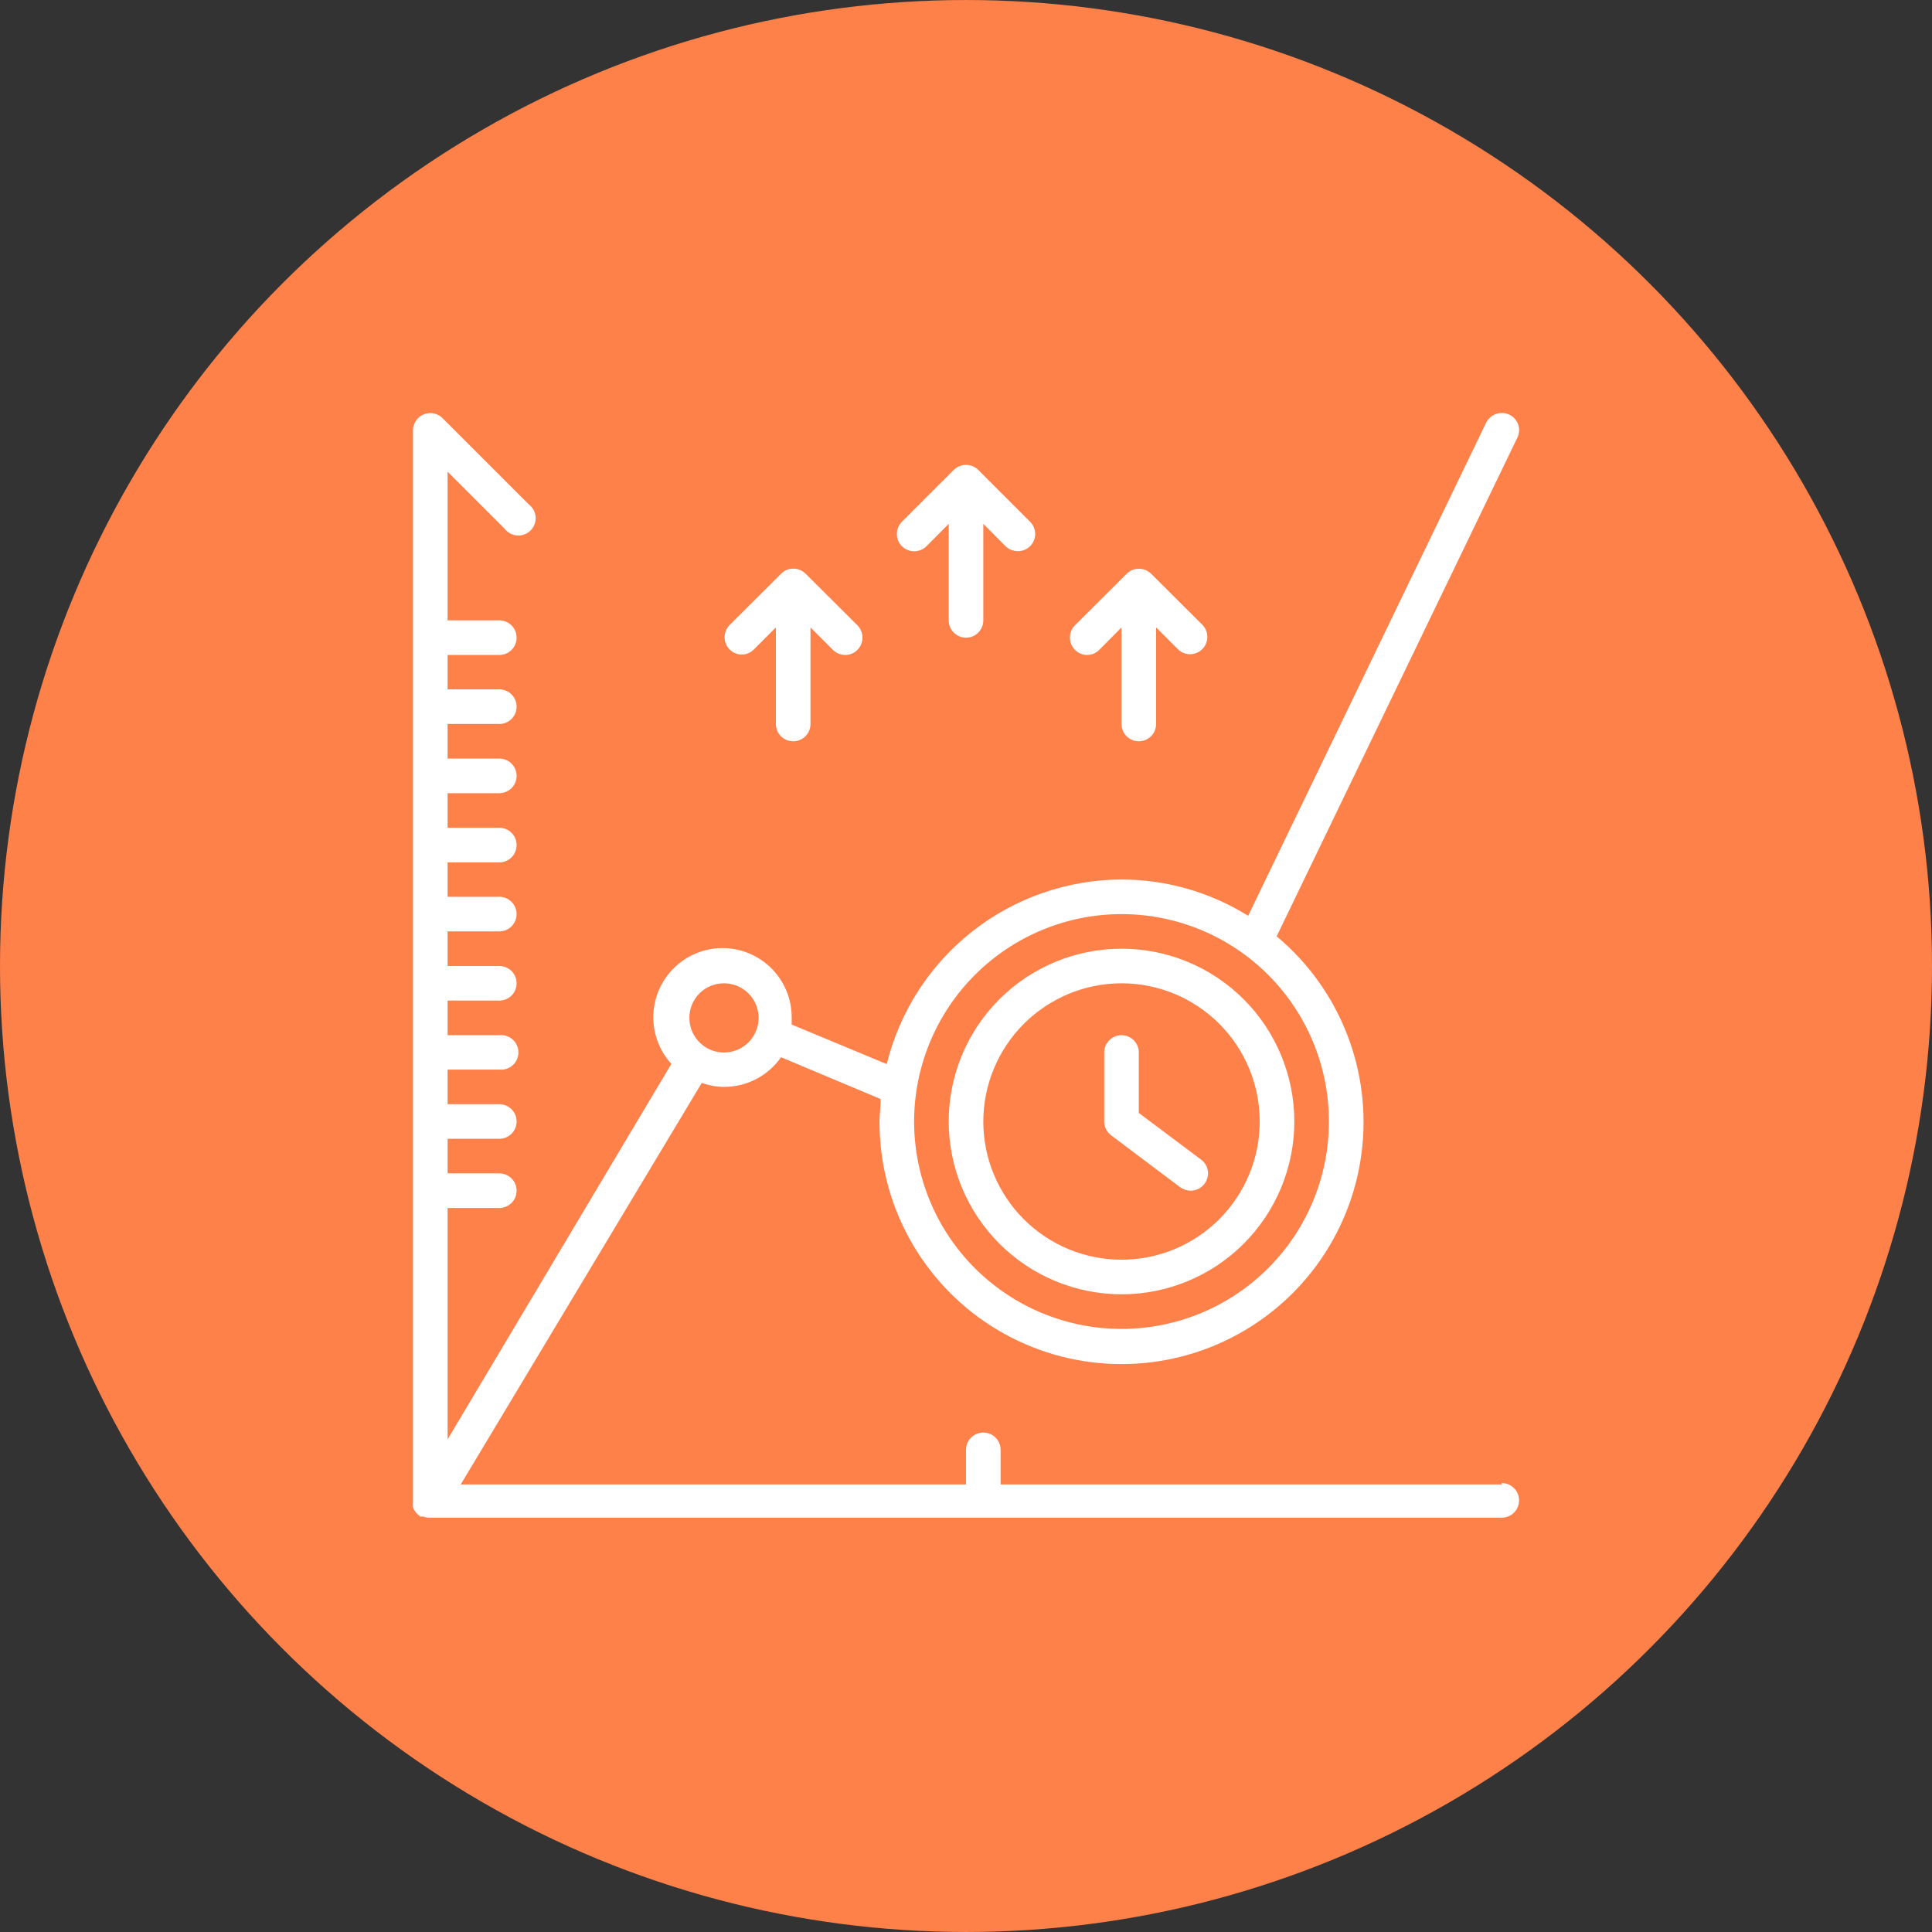
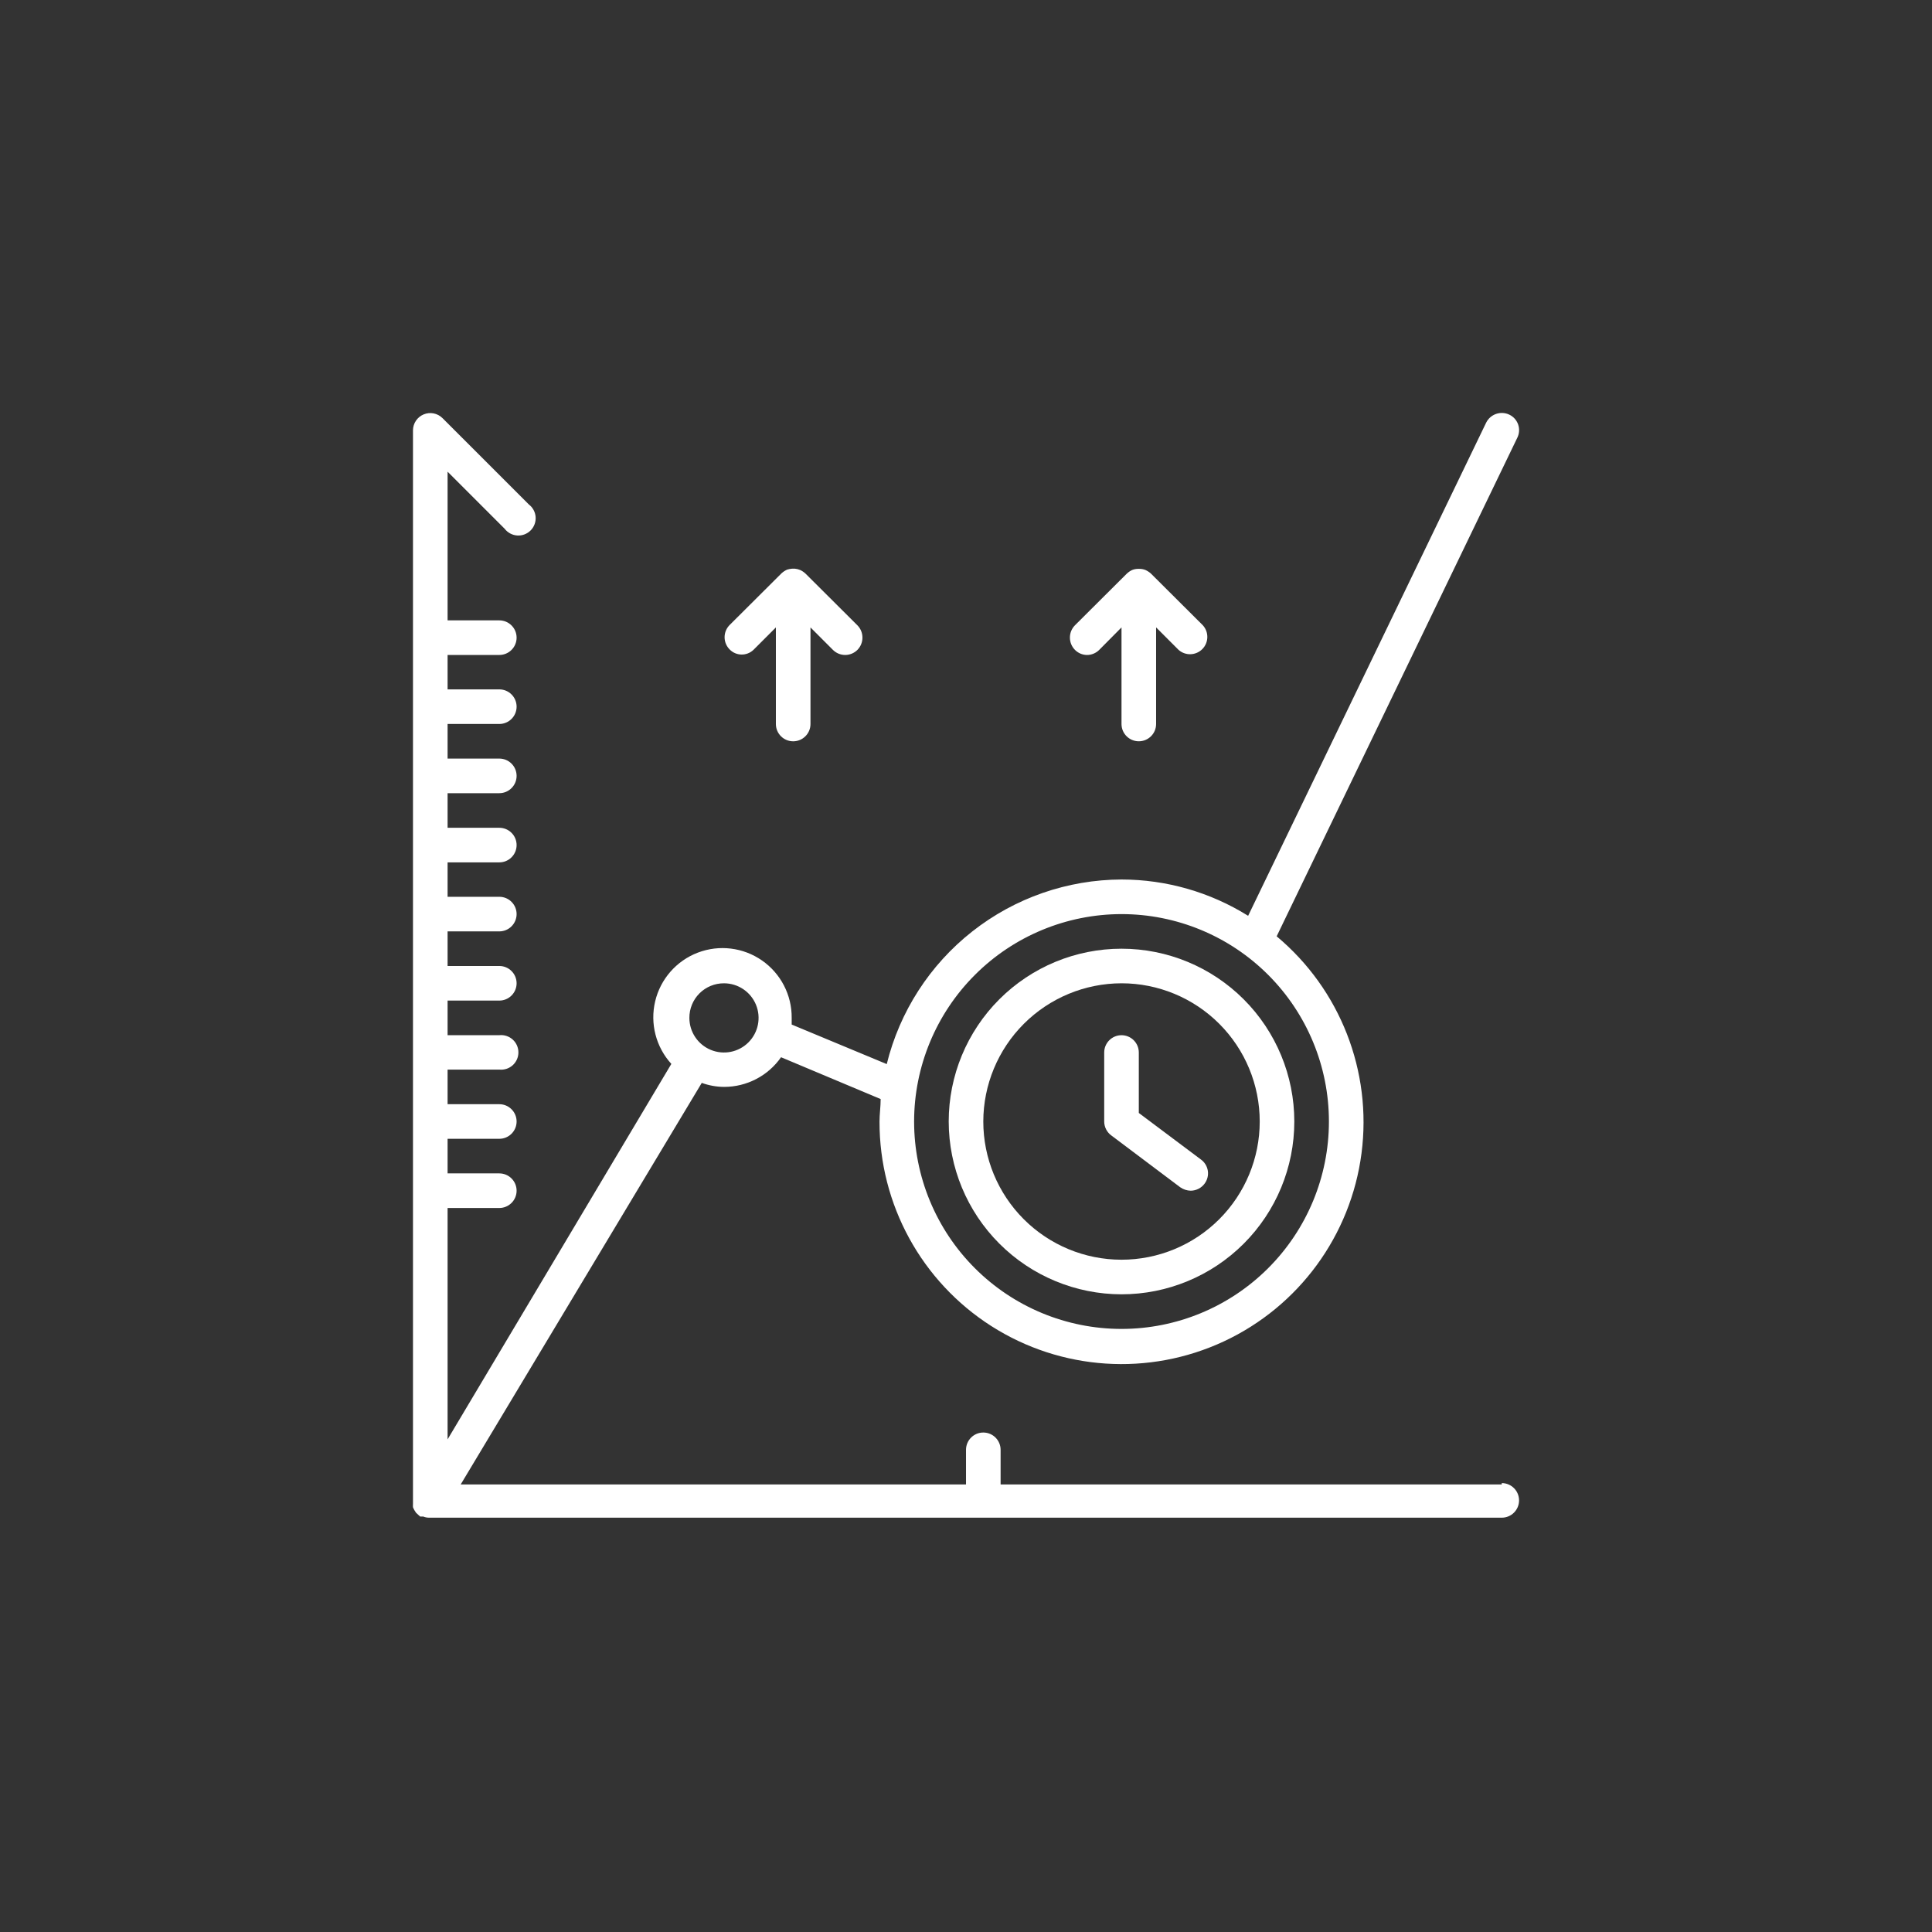
<svg xmlns="http://www.w3.org/2000/svg" width="752pt" height="752pt" version="1.1" viewBox="0 0 752 752">
  <rect x="0" y="0" width="752" height="752" fill="#333333" stroke="none" />
  <g>
-     <path d="m752 376c0 134.33-71.664 258.46-188 325.62-116.34 67.168-259.66 67.168-376 0-116.34-67.164-188-191.29-188-325.62s71.664-258.46 188-325.62c116.34-67.168 259.66-67.168 376 0 116.34 67.164 188 191.29 188 325.62" fill="#ff814a" />
    <path d="m459.39 462.13c1.195 0.836 2.613 1.301 4.07 1.332 2.129-0.016 4.129-1.031 5.402-2.738 1.074-1.426 1.531-3.227 1.27-4.992-0.266-1.766-1.23-3.356-2.676-4.402l-24.195-18.129v-23.531c0-3.723-3.016-6.734-6.734-6.734s-6.734 3.012-6.734 6.734v26.859c0.008 2.133 1.023 4.137 2.738 5.402z" fill="#fff" />
    <path d="m436.53 503.79c17.84 0 34.949-7.086 47.562-19.699s19.699-29.723 19.699-47.562-7.086-34.949-19.699-47.562-29.723-19.699-47.562-19.699-34.949 7.086-47.562 19.699-19.699 29.723-19.699 47.562c0.02 17.832 7.109 34.93 19.723 47.539 12.609 12.613 29.707 19.703 47.539 19.723zm0-121.06c14.266 0 27.949 5.668 38.039 15.758 10.09 10.09 15.758 23.77 15.758 38.039 0 14.266-5.668 27.949-15.758 38.039-10.09 10.09-23.773 15.758-38.039 15.758-14.27 0-27.949-5.668-38.039-15.758-10.09-10.09-15.758-23.773-15.758-38.039 0.02-14.262 5.695-27.934 15.777-38.02 10.086-10.082 23.758-15.758 38.02-15.777z" fill="#fff" />
    <path d="m584.52 577.79h-195.05v-13.469c0-3.719-3.016-6.734-6.734-6.734s-6.734 3.016-6.734 6.734v13.469h-196.68l93.828-156.29c2.777 1.008 5.707 1.535 8.66 1.555 8.84 0.02 17.133-4.293 22.199-11.543l38.773 16.281c0 2.961-0.445 5.848-0.445 8.805-0.051 32.223 16.371 62.234 43.535 79.566 27.164 17.332 61.305 19.574 90.504 5.945 29.199-13.629 49.406-41.234 53.57-73.188 4.16-31.953-8.297-63.816-33.027-84.473l93.68-194.09c0.785-1.598 0.898-3.445 0.316-5.125-0.586-1.684-1.816-3.062-3.426-3.828-3.352-1.602-7.371-0.219-9.027 3.109l-92.645 191.95c-14.785-9.223-31.855-14.117-49.281-14.133-21.066 0.066-41.504 7.176-58.062 20.195-16.559 13.02-28.289 31.203-33.324 51.656l-37-15.391v-2.59c0.082-8.906-4.25-17.277-11.562-22.359-7.316-5.082-16.668-6.219-24.988-3.039-8.32 3.184-14.527 10.27-16.586 18.934-2.059 8.668 0.297 17.789 6.297 24.371l-87.094 146.14v-90.055h20.129c3.719 0 6.734-3.016 6.734-6.734s-3.016-6.734-6.734-6.734h-20.129v-13.465h20.129c3.719 0 6.734-3.016 6.734-6.734s-3.016-6.734-6.734-6.734h-20.129v-13.469h20.129c1.898 0.203 3.789-0.414 5.211-1.691 1.418-1.277 2.227-3.094 2.227-5.004 0-1.91-0.809-3.727-2.227-5.004-1.422-1.277-3.312-1.891-5.211-1.691h-20.129v-13.469h20.129c3.719 0 6.734-3.016 6.734-6.734s-3.016-6.734-6.734-6.734h-20.129v-13.465h20.129c3.719 0 6.734-3.016 6.734-6.734s-3.016-6.734-6.734-6.734h-20.129v-13.395h20.129c3.719 0 6.734-3.012 6.734-6.734 0-3.719-3.016-6.731-6.734-6.731h-20.129v-13.469h20.129c3.719 0 6.734-3.016 6.734-6.734s-3.016-6.734-6.734-6.734h-20.129v-13.465h20.129c3.719 0 6.734-3.016 6.734-6.734s-3.016-6.734-6.734-6.734h-20.129v-13.395h20.129c3.719 0 6.734-3.016 6.734-6.734s-3.016-6.731-6.734-6.731h-20.129v-57.867l22.199 22.199c1.184 1.543 2.977 2.504 4.918 2.629s3.84-0.598 5.211-1.977c1.371-1.383 2.074-3.289 1.938-5.231-0.141-1.938-1.113-3.723-2.668-4.894l-33.594-33.594c-1.926-1.906-4.805-2.473-7.309-1.438-2.5 1.035-4.141 3.465-4.164 6.172v417.05 0.812 0.004c-0.031 0.441-0.031 0.887 0 1.332 0.145 0.383 0.316 0.754 0.52 1.109l0.664 1.035 1.035 0.961 0.594 0.52h0.594 0.594-0.004c0.73 0.297 1.508 0.449 2.297 0.445h417.49c3.719 0 6.734-3.016 6.734-6.734s-3.016-6.734-6.734-6.734zm-147.99-221.99c21.41 0 41.945 8.504 57.086 23.645 15.141 15.141 23.645 35.676 23.645 57.086s-8.504 41.945-23.645 57.086c-15.141 15.141-35.676 23.645-57.086 23.645s-41.945-8.504-57.086-23.645c-15.141-15.141-23.645-35.676-23.645-57.086 0.02-21.406 8.531-41.93 23.668-57.062 15.133-15.137 35.656-23.648 57.062-23.668zm-154.73 26.934c5.445 0 10.355 3.281 12.441 8.312 2.082 5.035 0.934 10.828-2.922 14.68-3.852 3.852-9.641 5.004-14.676 2.918-5.031-2.086-8.312-6.996-8.312-12.441-0.02-3.578 1.391-7.016 3.922-9.547 2.531-2.527 5.969-3.941 9.547-3.922z" fill="#fff" />
-     <path d="m360.61 212.62 8.656-8.73v37.59h0.004c0 3.719 3.012 6.731 6.731 6.731s6.734-3.012 6.734-6.731v-37.594l8.656 8.73 0.004 0.004c2.664 2.562 6.879 2.562 9.543 0 1.27-1.266 1.984-2.984 1.984-4.773 0-1.793-0.715-3.508-1.984-4.773l-20.199-20.199c-2.641-2.559-6.832-2.559-9.473 0l-20.203 20.199c-1.27 1.266-1.98 2.981-1.98 4.773 0 1.789 0.711 3.508 1.98 4.773 2.652 2.602 6.898 2.602 9.547 0z" fill="#fff" />
    <path d="m293.27 252.95 8.73-8.734v37.594c0 3.719 3.016 6.731 6.734 6.731s6.734-3.012 6.734-6.731v-37.594l8.73 8.734c1.266 1.27 2.981 1.984 4.773 1.984 1.793 0 3.508-0.715 4.773-1.984 2.602-2.648 2.602-6.898 0-9.547l-20.203-20.129v0.004c-0.609-0.578-1.309-1.051-2.07-1.406-0.66-0.281-1.359-0.453-2.074-0.52h-1.109c-0.652 0.051-1.297 0.176-1.922 0.371-0.785 0.352-1.508 0.828-2.148 1.406l-20.203 20.129 0.004-0.004c-1.27 1.266-1.984 2.981-1.984 4.773 0 1.793 0.715 3.508 1.984 4.773 2.523 2.57 6.644 2.637 9.25 0.148z" fill="#fff" />
    <path d="m423.06 254.94c1.809 0.008 3.539-0.715 4.812-1.996l8.656-8.73v37.59c0 3.719 3.016 6.731 6.734 6.731s6.734-3.012 6.734-6.731v-37.594l8.73 8.73v0.004c2.672 2.375 6.734 2.25 9.254-0.289s2.613-6.606 0.219-9.258l-20.203-20.129v0.004c-0.637-0.578-1.363-1.055-2.144-1.406-0.754-0.297-1.559-0.449-2.367-0.445h-0.445c-0.809-0.004-1.613 0.148-2.367 0.445-0.762 0.355-1.461 0.828-2.074 1.406l-20.203 20.129 0.004-0.004c-2.606 2.648-2.606 6.898 0 9.547 1.23 1.254 2.906 1.973 4.66 1.996z" fill="#fff" />
  </g>
</svg>